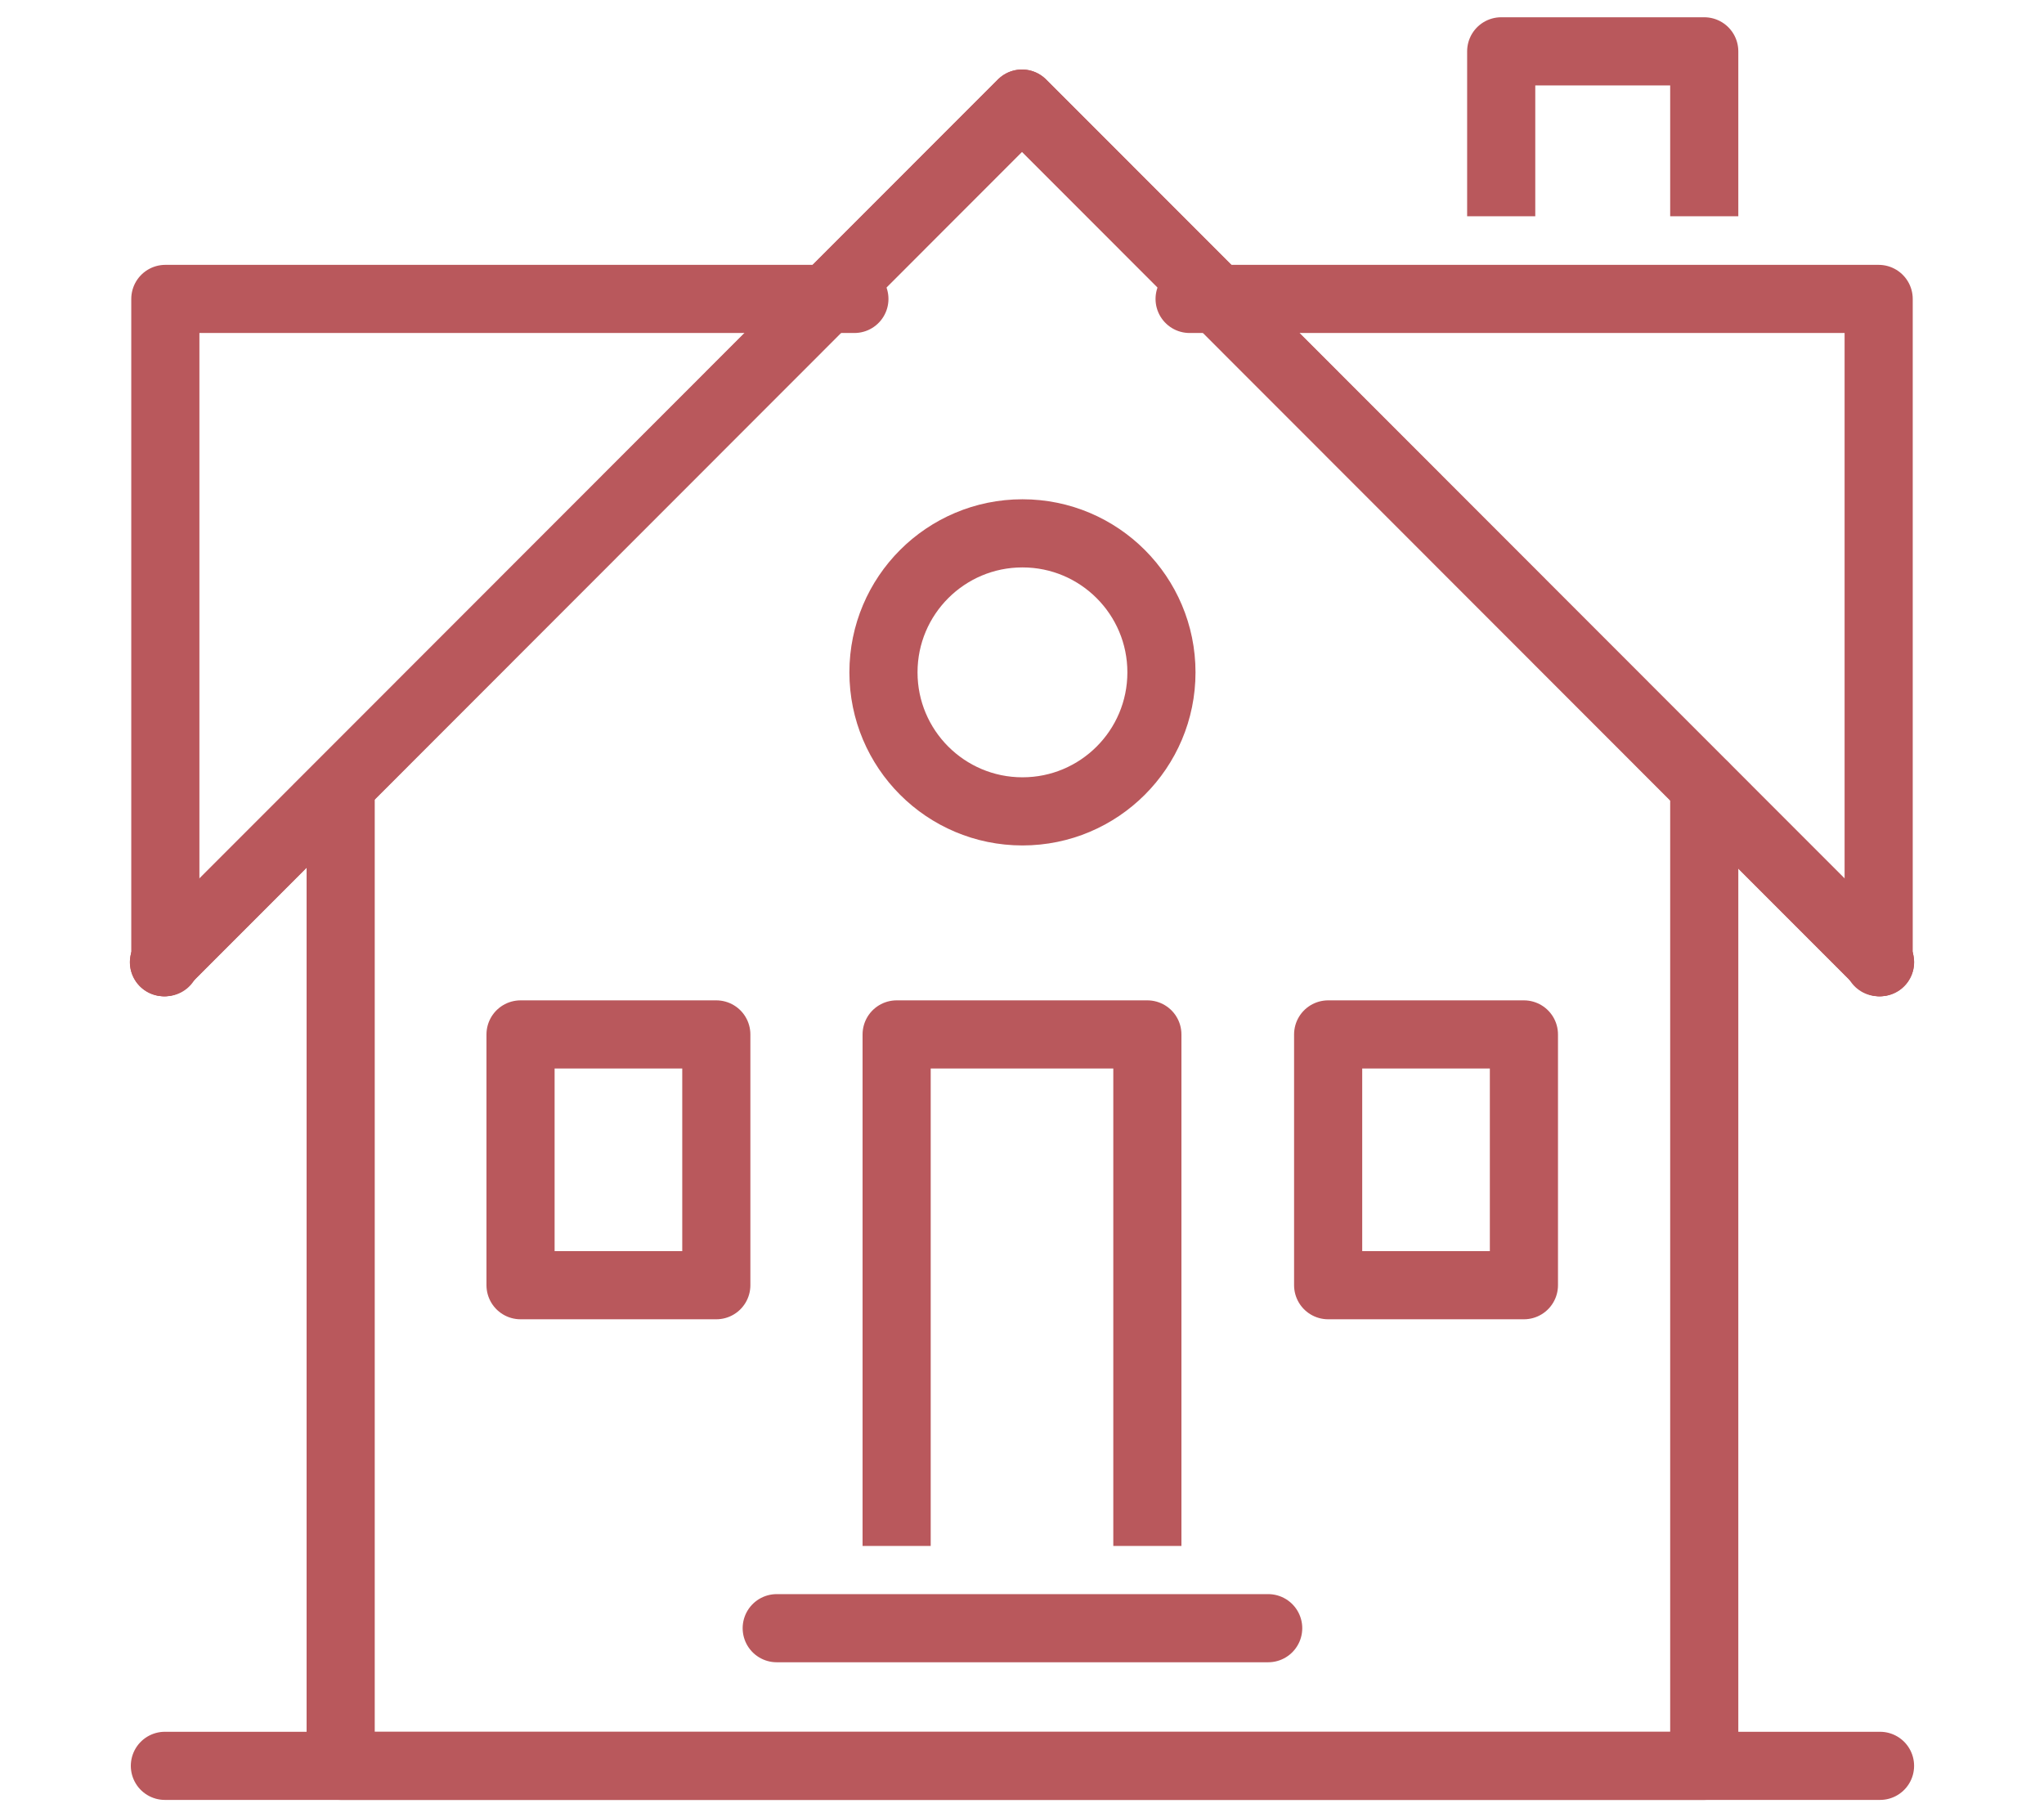
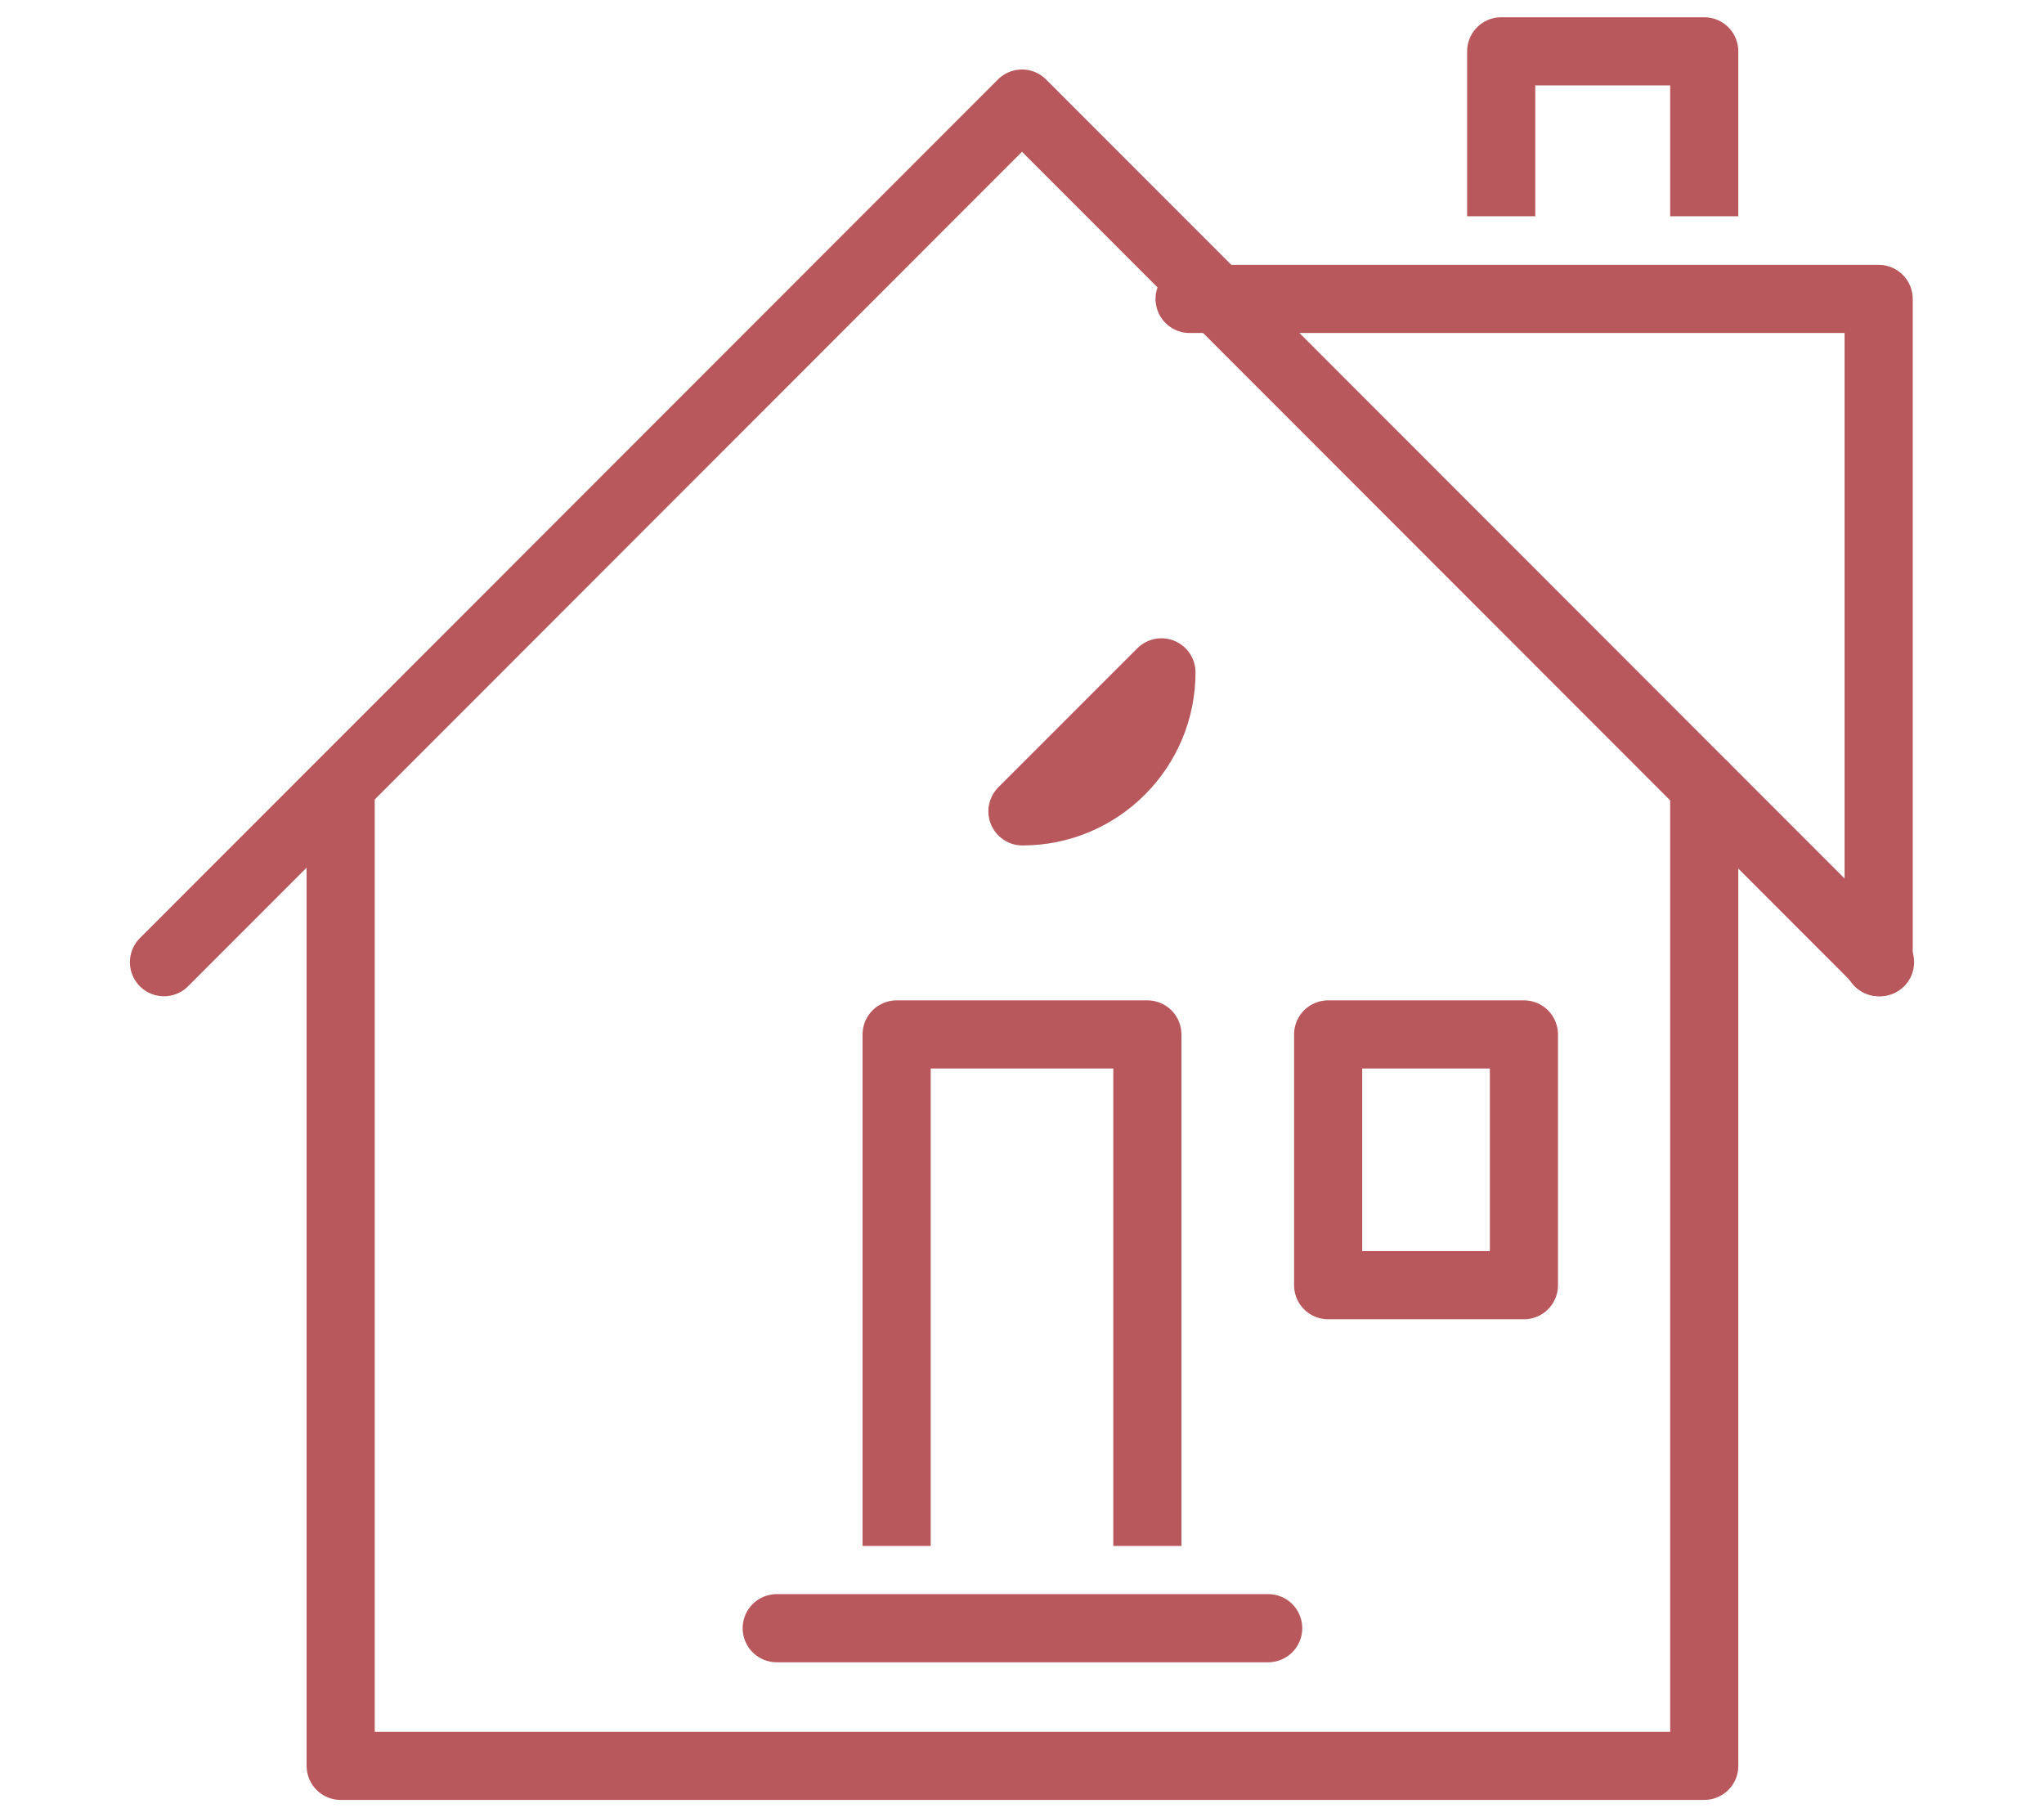
<svg xmlns="http://www.w3.org/2000/svg" id="b" viewBox="0 0 45 40">
  <defs>
    <style>.c,.d{fill:none;stroke:#b9585c;stroke-linejoin:round;stroke-width:1.5px;}.d{stroke-linecap:round;}</style>
  </defs>
-   <polyline class="d" points="3.64 21.18 3.64 6.58 18.81 6.58" />
  <polyline class="d" points="41.36 21.18 41.36 6.58 26.19 6.58" />
  <polyline class="c" points="33.05 4.76 33.05 1.13 37.52 1.13 37.52 4.76" />
  <polyline class="c" points="19.74 34.03 19.74 22.77 25.26 22.77 25.26 34.03" />
  <g>
    <polyline class="d" points="7.5 17.31 7.5 38.87 37.52 38.87 37.52 17.31" />
-     <line class="d" x1="3.63" y1="38.87" x2="41.39" y2="38.87" />
    <line class="d" x1="17.1" y1="35.84" x2="27.92" y2="35.84" />
  </g>
  <polyline class="d" points="3.61 21.18 22.5 2.28 41.39 21.18" />
-   <polyline class="d" points="3.61 21.18 22.5 2.28 41.39 21.18" />
-   <path class="c" d="M25.57,14.8c0,1.69-1.37,3.06-3.06,3.06s-3.06-1.37-3.06-3.06,1.37-3.06,3.06-3.06,3.06,1.37,3.06,3.06Z" />
-   <rect class="c" x="11.46" y="22.77" width="4.31" height="5.52" />
+   <path class="c" d="M25.57,14.8c0,1.69-1.37,3.06-3.06,3.06Z" />
  <rect class="c" x="29.24" y="22.77" width="4.31" height="5.52" />
</svg>